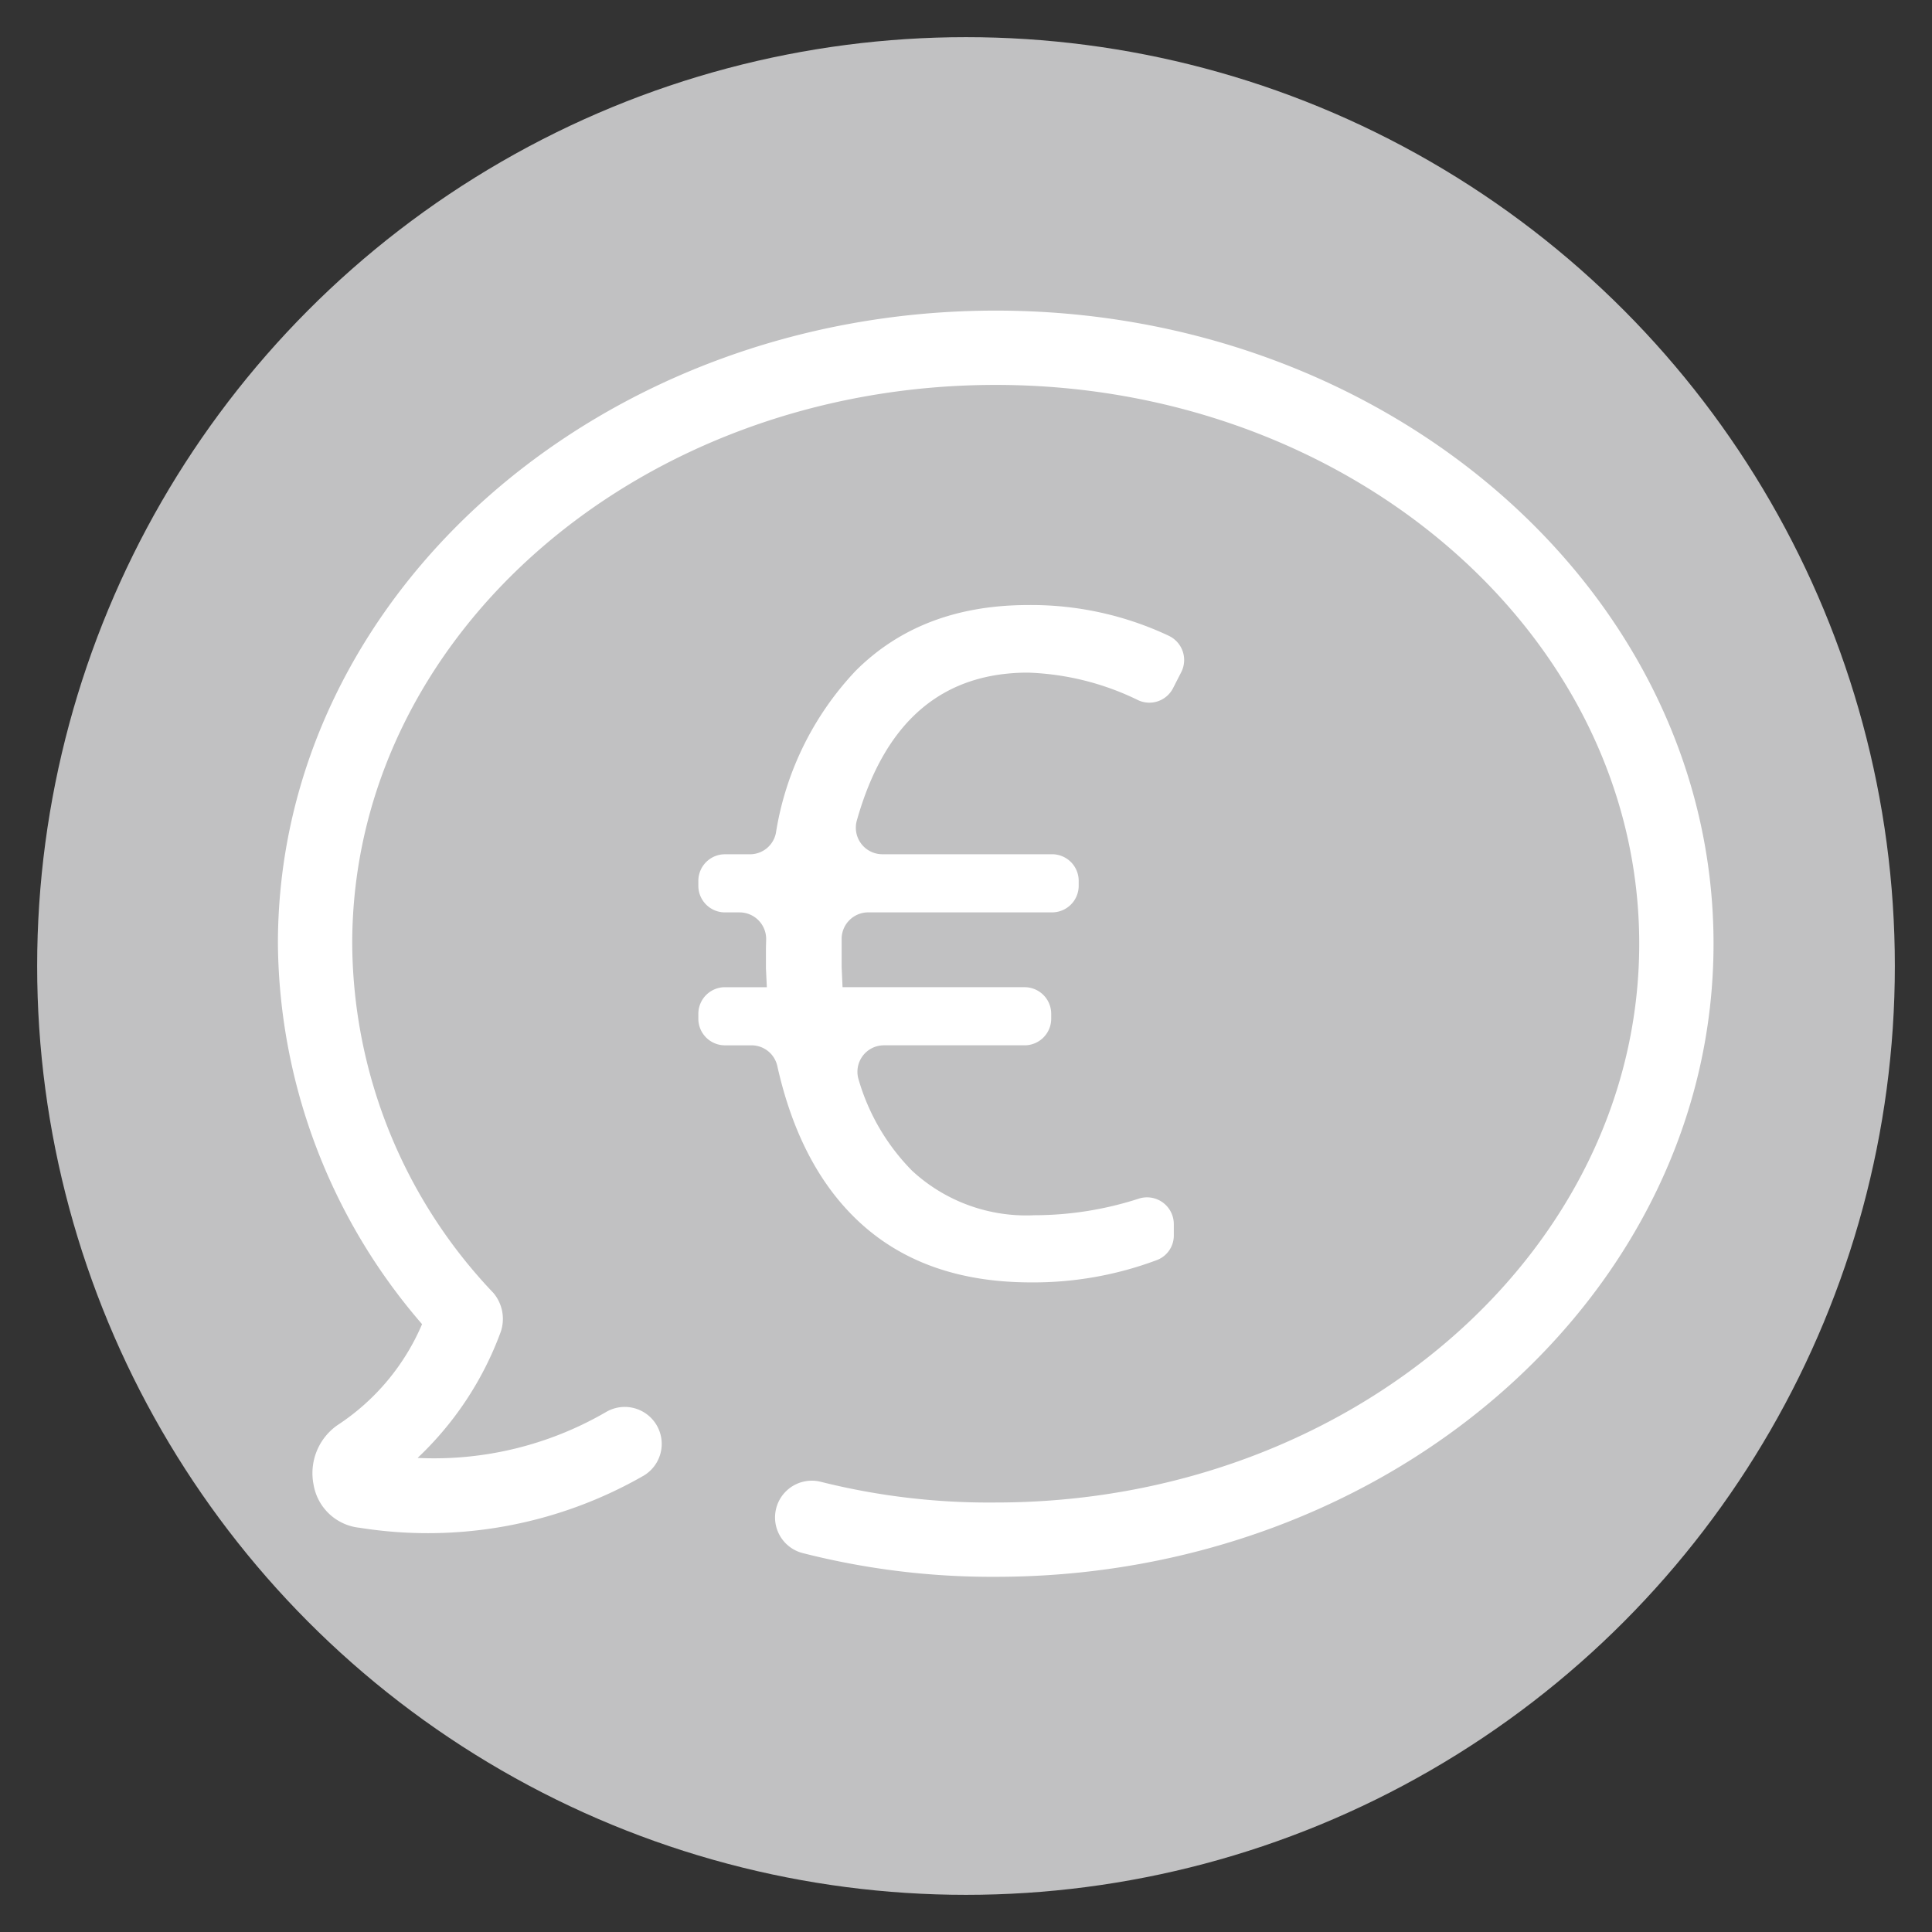
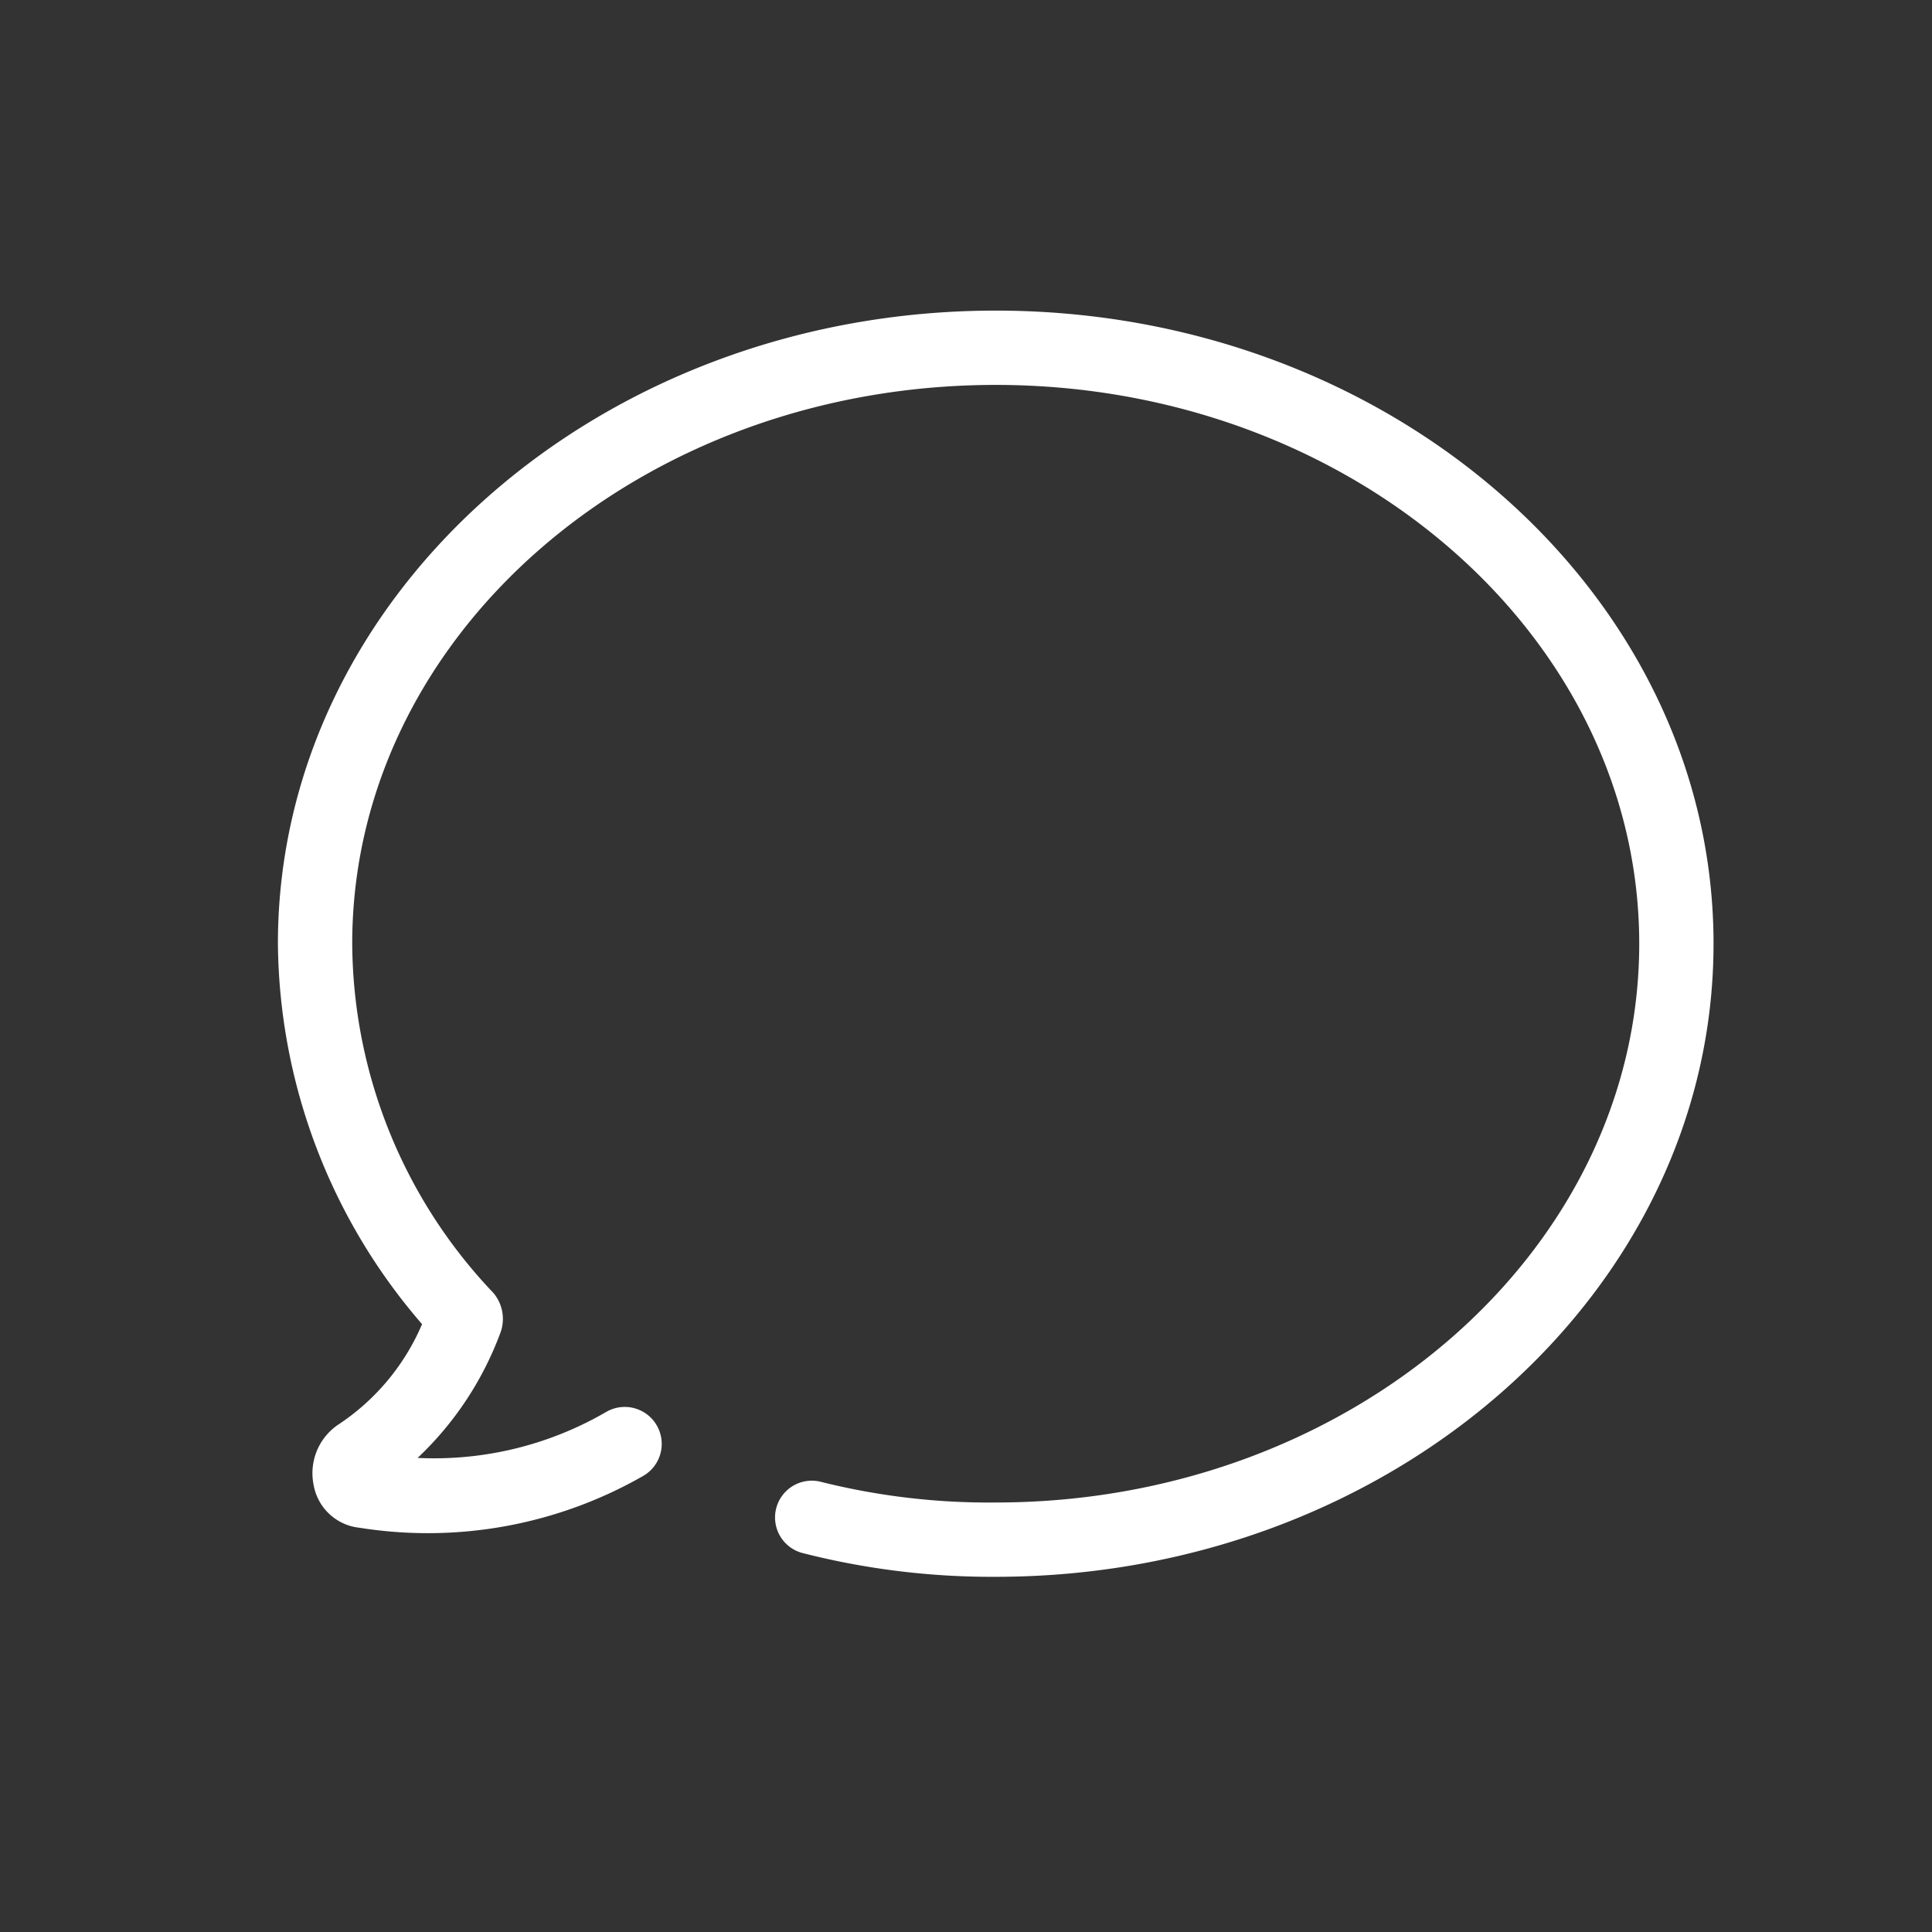
<svg xmlns="http://www.w3.org/2000/svg" data-name="Calque 1" version="1.1" viewBox="0 0 130 130">
  <rect x="0" y="0" width="130" height="130" fill="#333333" stroke="none" />
-   <circle cx="65" cy="65" r="62.5" fill="#c1c1c2" />
  <path d="m115.3 63.5c0 23.5-21.7 42.6-48.3 42.6a51.442 51.442 0 0 1-13-1.6 2.474 2.474 0 0 1 1.2-4.8 46.488 46.488 0 0 0 11.8 1.4c23.9 0 43.3-16.9 43.3-37.6s-19.4-37.6-43.3-37.6-43.3 16.8-43.3 37.6a34.355 34.355 0 0 0 9.5 23.5 2.708 2.708 0 0 1 0.5 2.6 22.154 22.154 0 0 1-5.6 8.5 23.026 23.026 0 0 0 12.7-3.1 2.487 2.487 0 0 1 2.5 4.3 29.178 29.178 0 0 1-19.1 3.5 3.502 3.502 0 0 1-3.1-2.9 3.942 3.942 0 0 1 1.6-4 15.279 15.279 0 0 0 5.7-6.8 39.613 39.613 0 0 1-9.7-25.6c0-23.5 21.7-42.6 48.3-42.6s48.3 19.1 48.3 42.6z" fill="#fff" />
-   <path d="m69.187 45.259q-8.741 0-11.54 9.977a1.786 1.786 0 0 0 1.735 2.244h11.41a1.791 1.791 0 0 1 1.791 1.791v0.329a1.791 1.791 0 0 1-1.791 1.791h-12.37a1.791 1.791 0 0 0-1.79 1.729v1.941l0.061 1.365h12.249a1.791 1.791 0 0 1 1.791 1.791v0.329a1.791 1.791 0 0 1-1.791 1.791h-9.452a1.781 1.781 0 0 0-1.722 2.286 14.468 14.468 0 0 0 3.611 6.16 11.318 11.318 0 0 0 8.233 2.987 22.865 22.865 0 0 0 7.045-1.126 1.803 1.803 0 0 1 2.326 1.739v0.736a1.763 1.763 0 0 1-1.107 1.656 23.633 23.633 0 0 1-8.506 1.514q-7.187 0-11.569-4.079-3.988-3.712-5.502-10.499a1.776 1.776 0 0 0-1.74-1.373h-1.778a1.791 1.791 0 0 1-1.791-1.791v-0.329a1.791 1.791 0 0 1 1.791-1.791h2.818l-0.061-1.274v-1.334l0.015-0.59a1.791 1.791 0 0 0-1.791-1.836h-0.981a1.791 1.791 0 0 1-1.791-1.791v-0.329a1.791 1.791 0 0 1 1.791-1.791h1.676a1.777 1.777 0 0 0 1.75-1.421 20.557 20.557 0 0 1 5.366-10.921q4.428-4.428 11.615-4.428a21.705 21.705 0 0 1 9.468 2.074 1.802 1.802 0 0 1 0.826 2.443l-0.552 1.08a1.789 1.789 0 0 1-2.332 0.812 18.215 18.215 0 0 0-7.411-1.861z" fill="#fff" />
</svg>